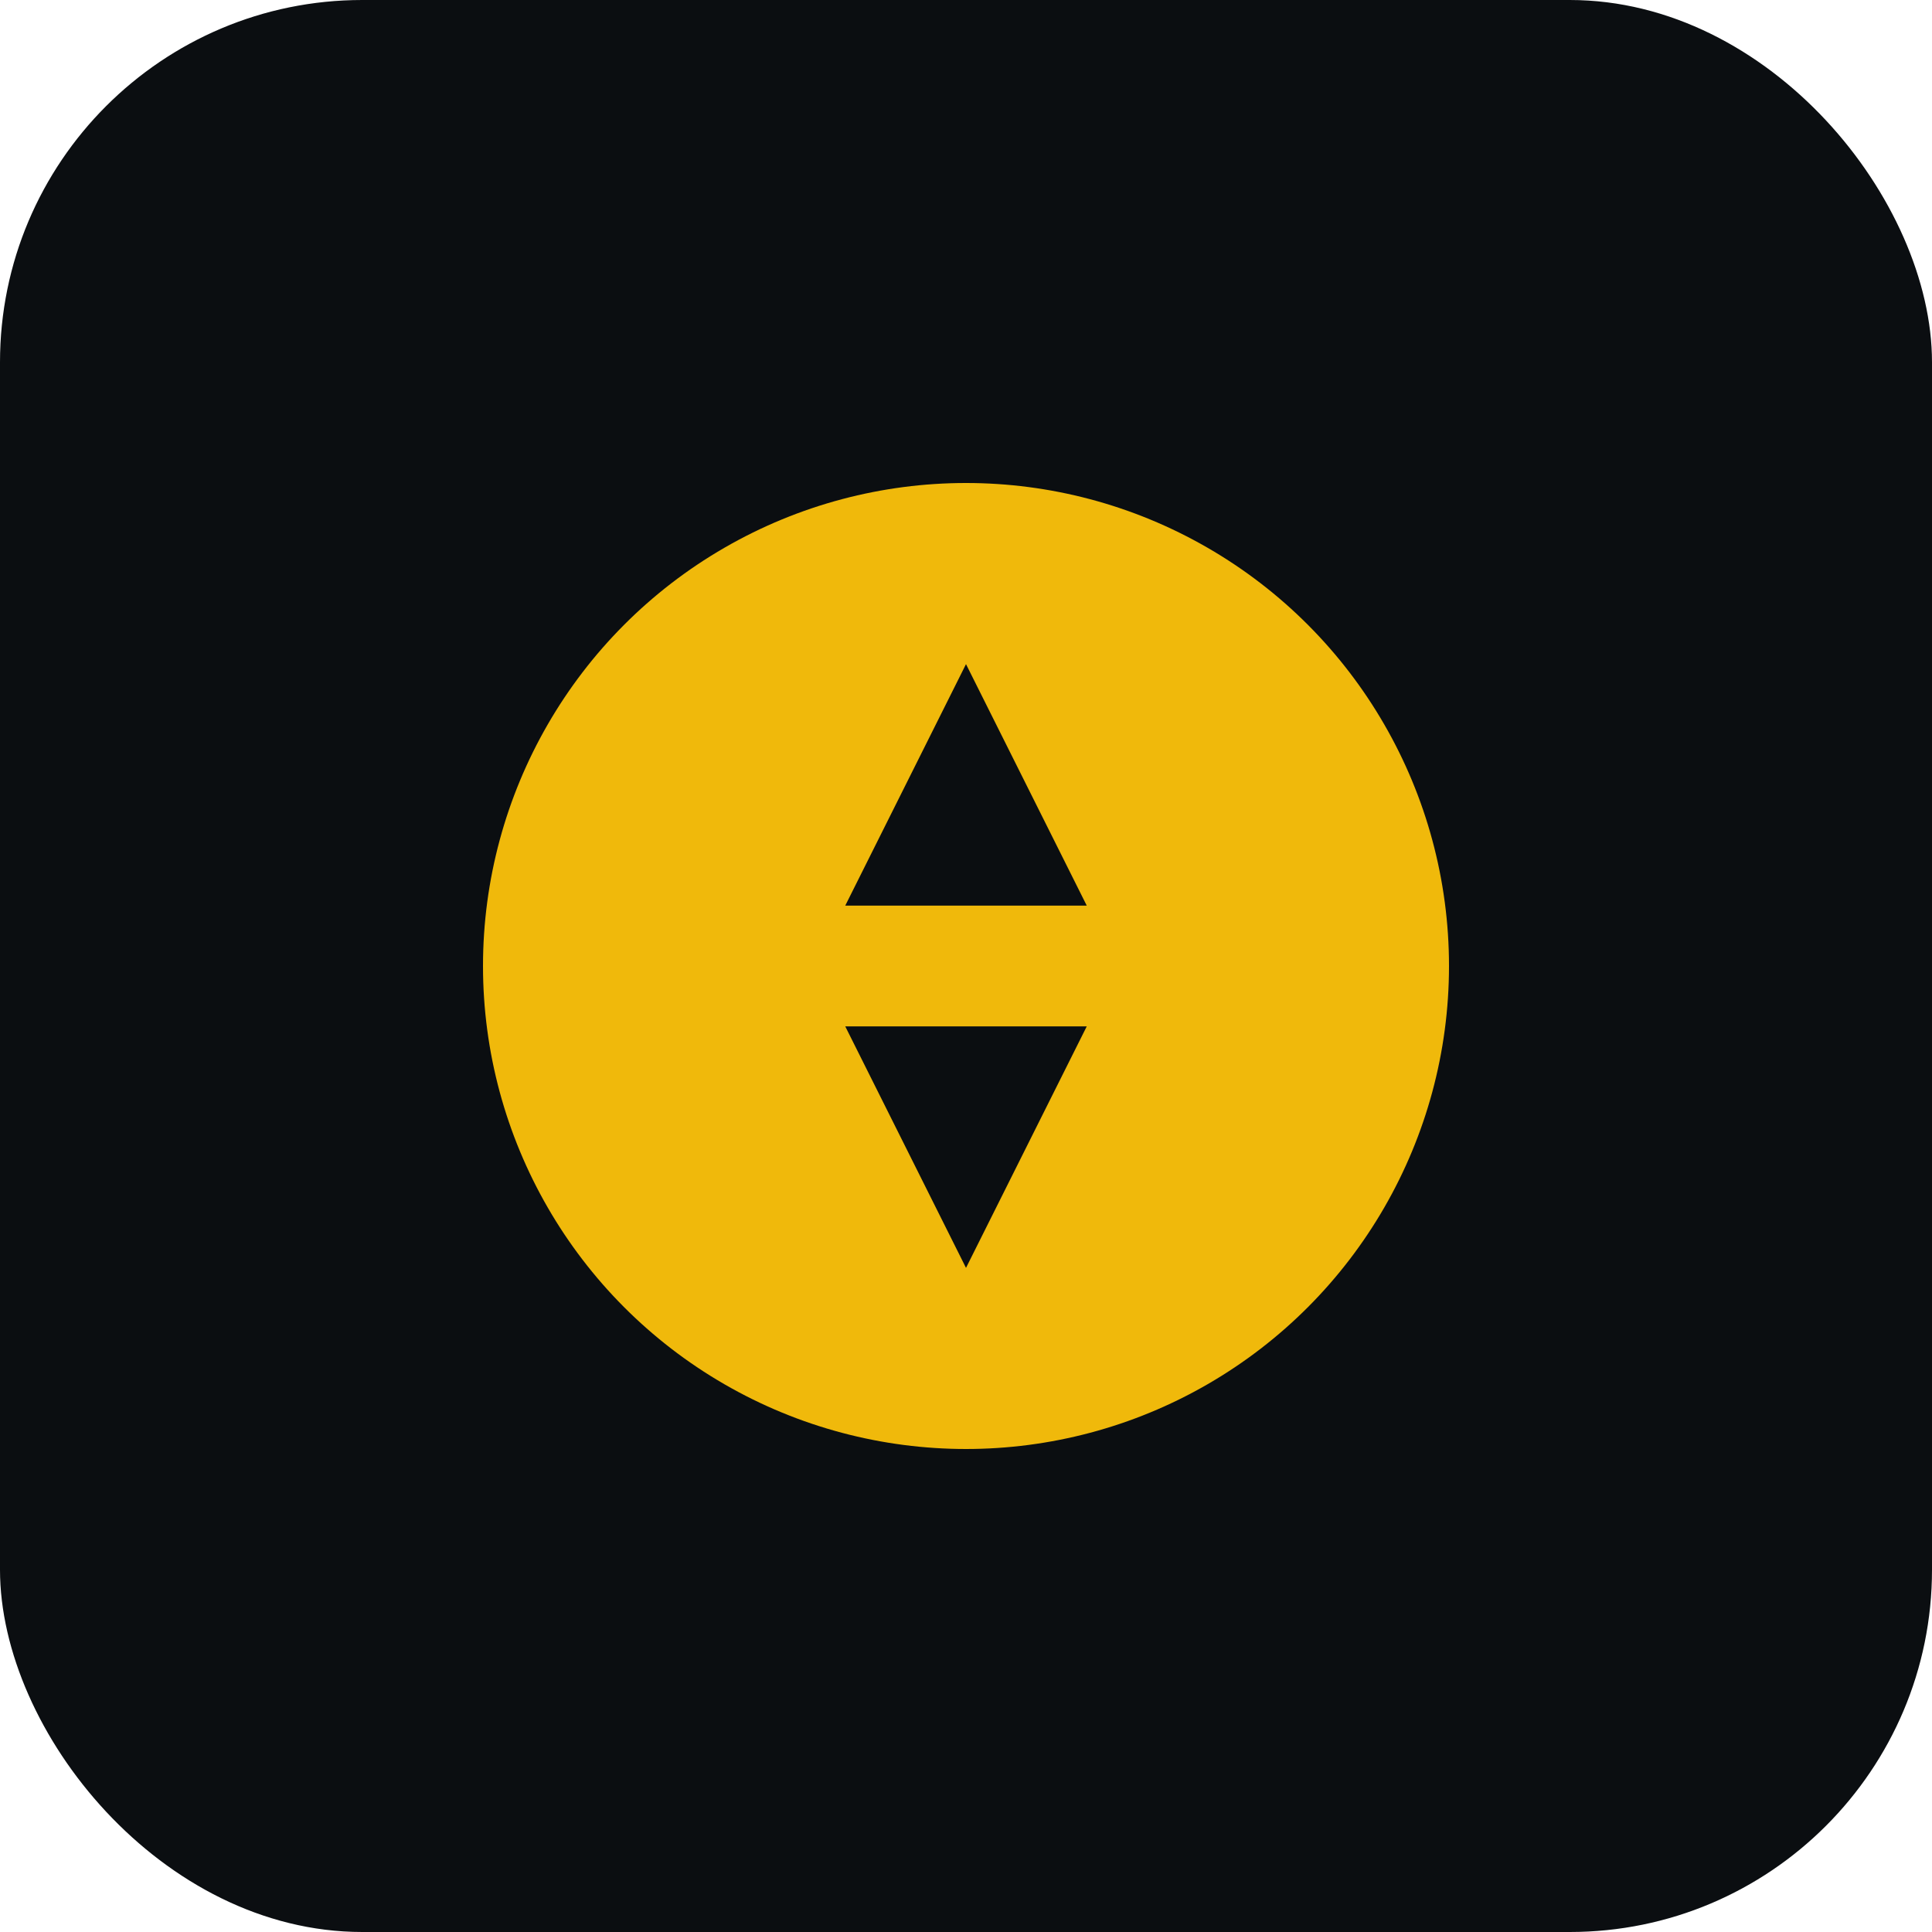
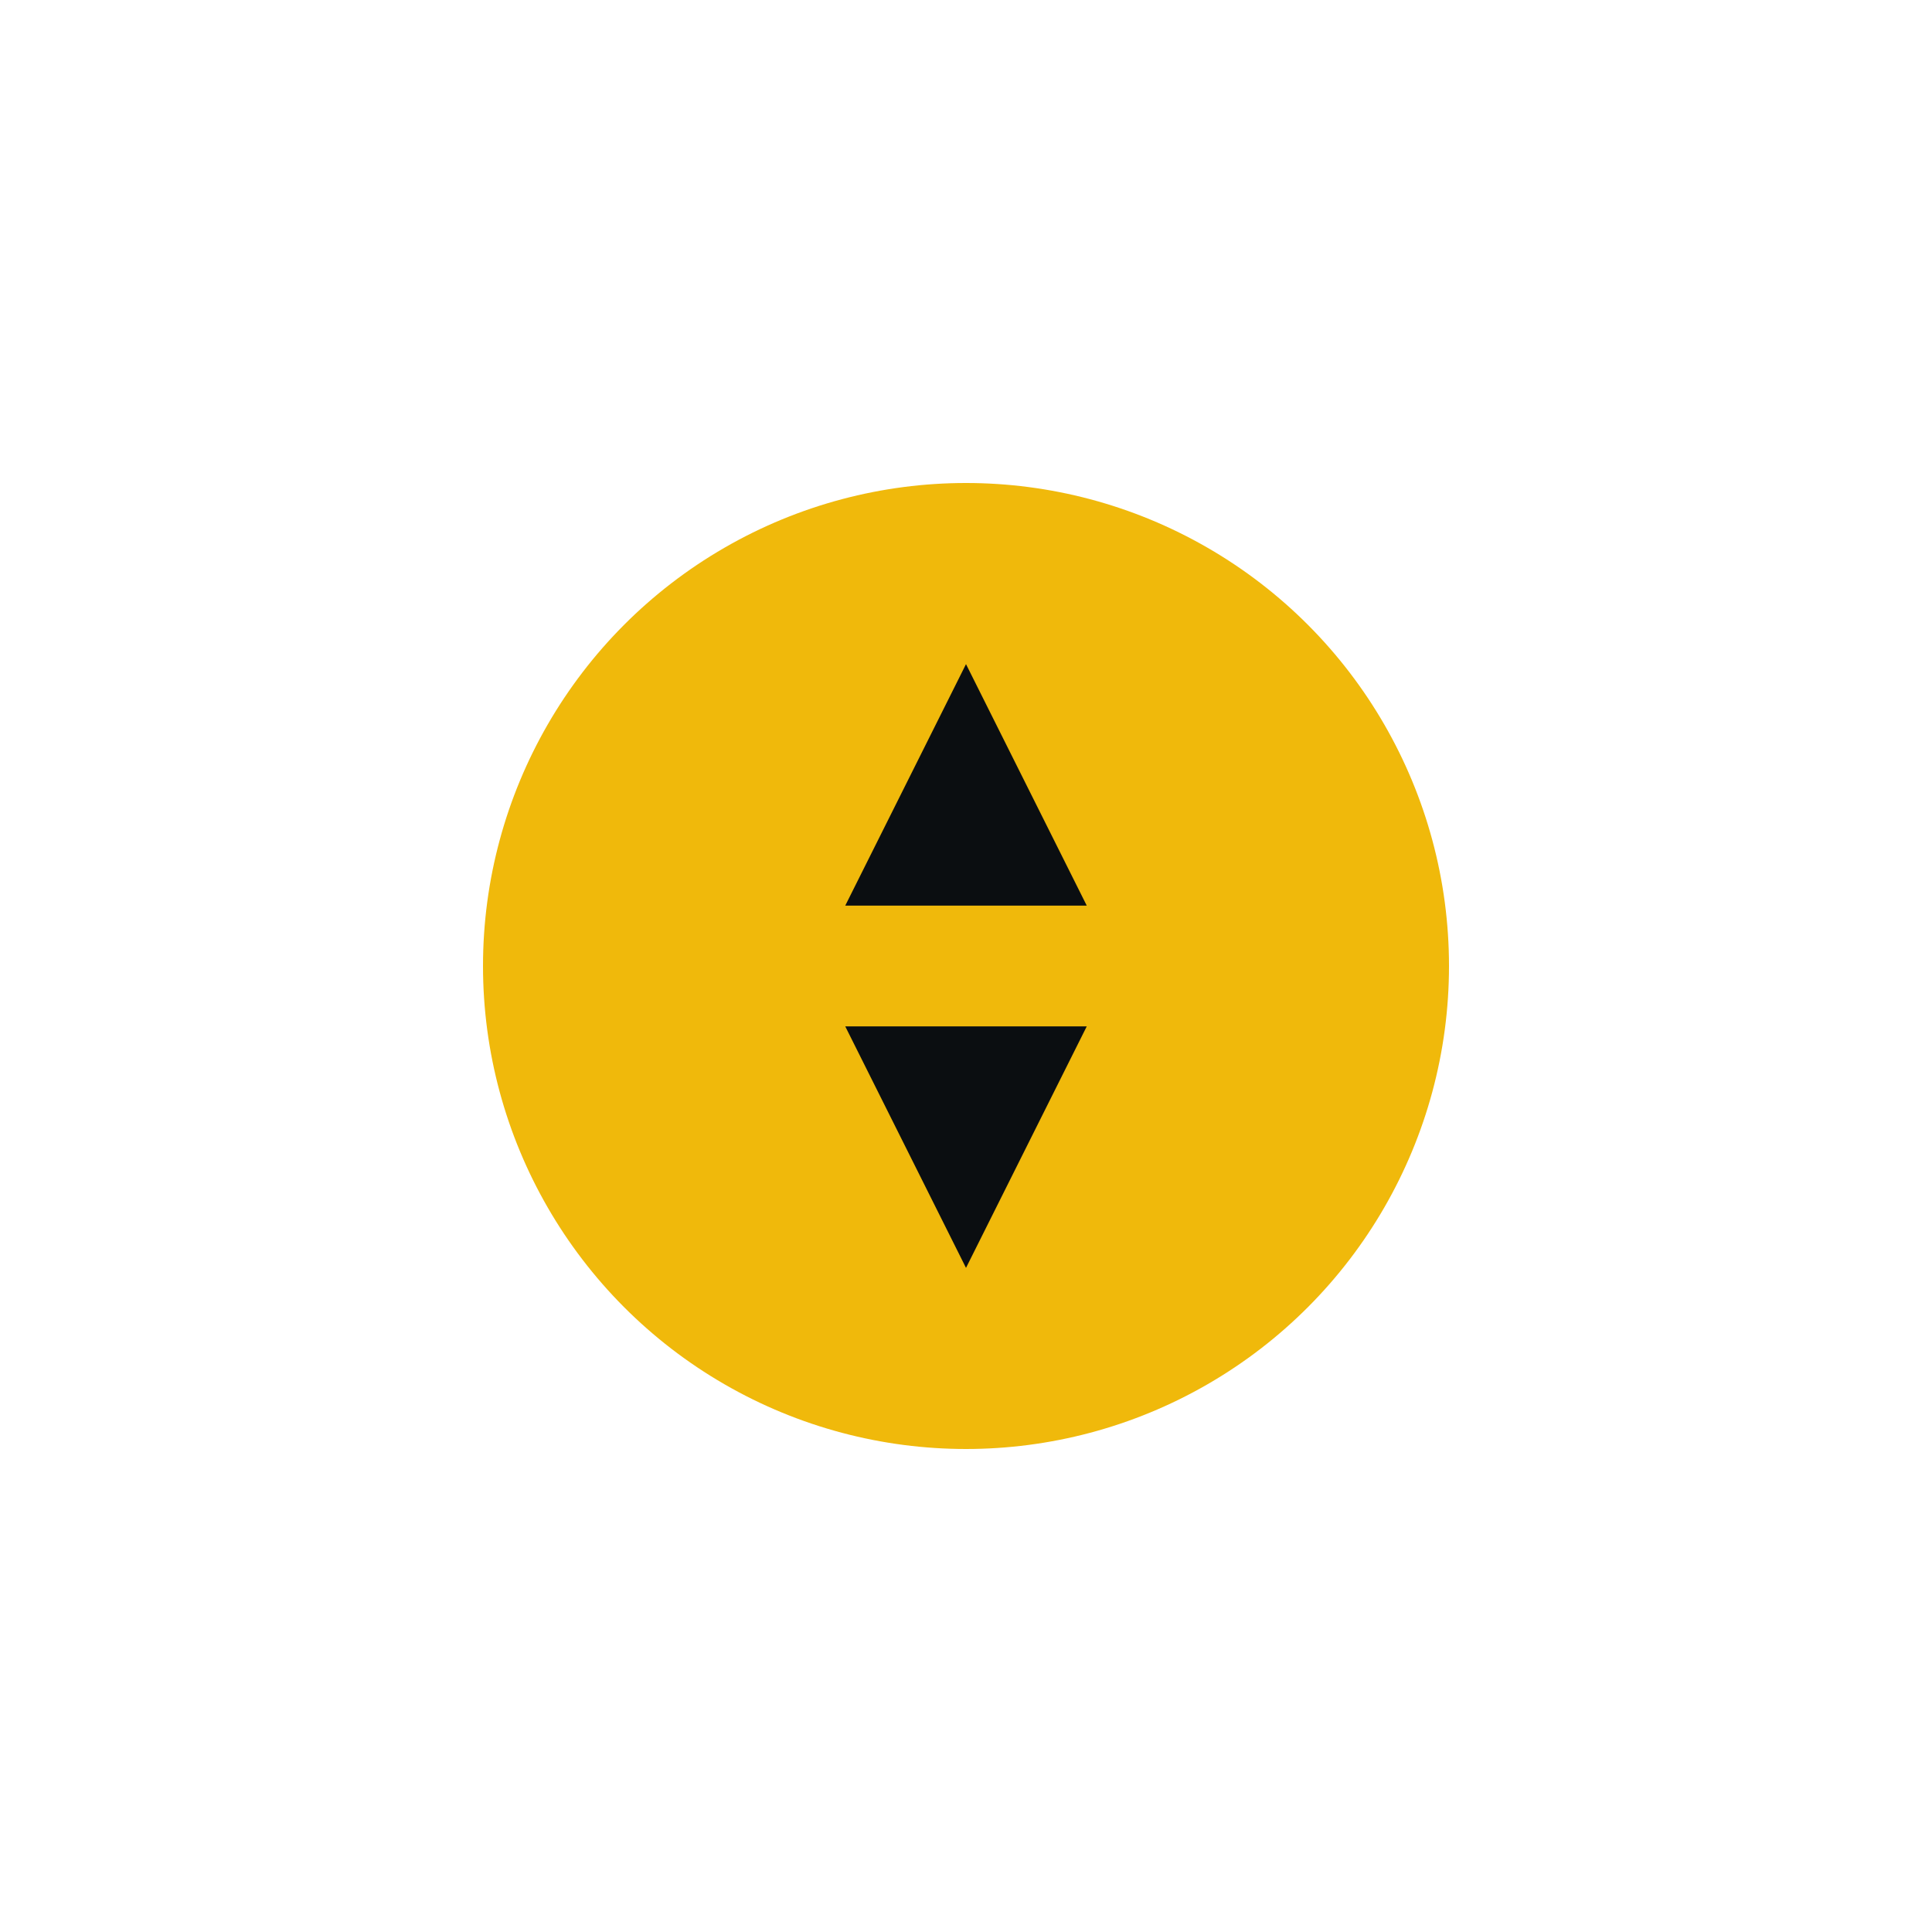
<svg xmlns="http://www.w3.org/2000/svg" viewBox="0 0 64 64">
-   <rect width="64" height="64" rx="12" fill="#0B0E11" />
  <circle cx="32" cy="32" r="16" fill="#F0B90B" />
  <path d="M32 22l4 8h-8l4-8zm0 20l-4-8h8l-4 8z" fill="#0B0E11" />
</svg>